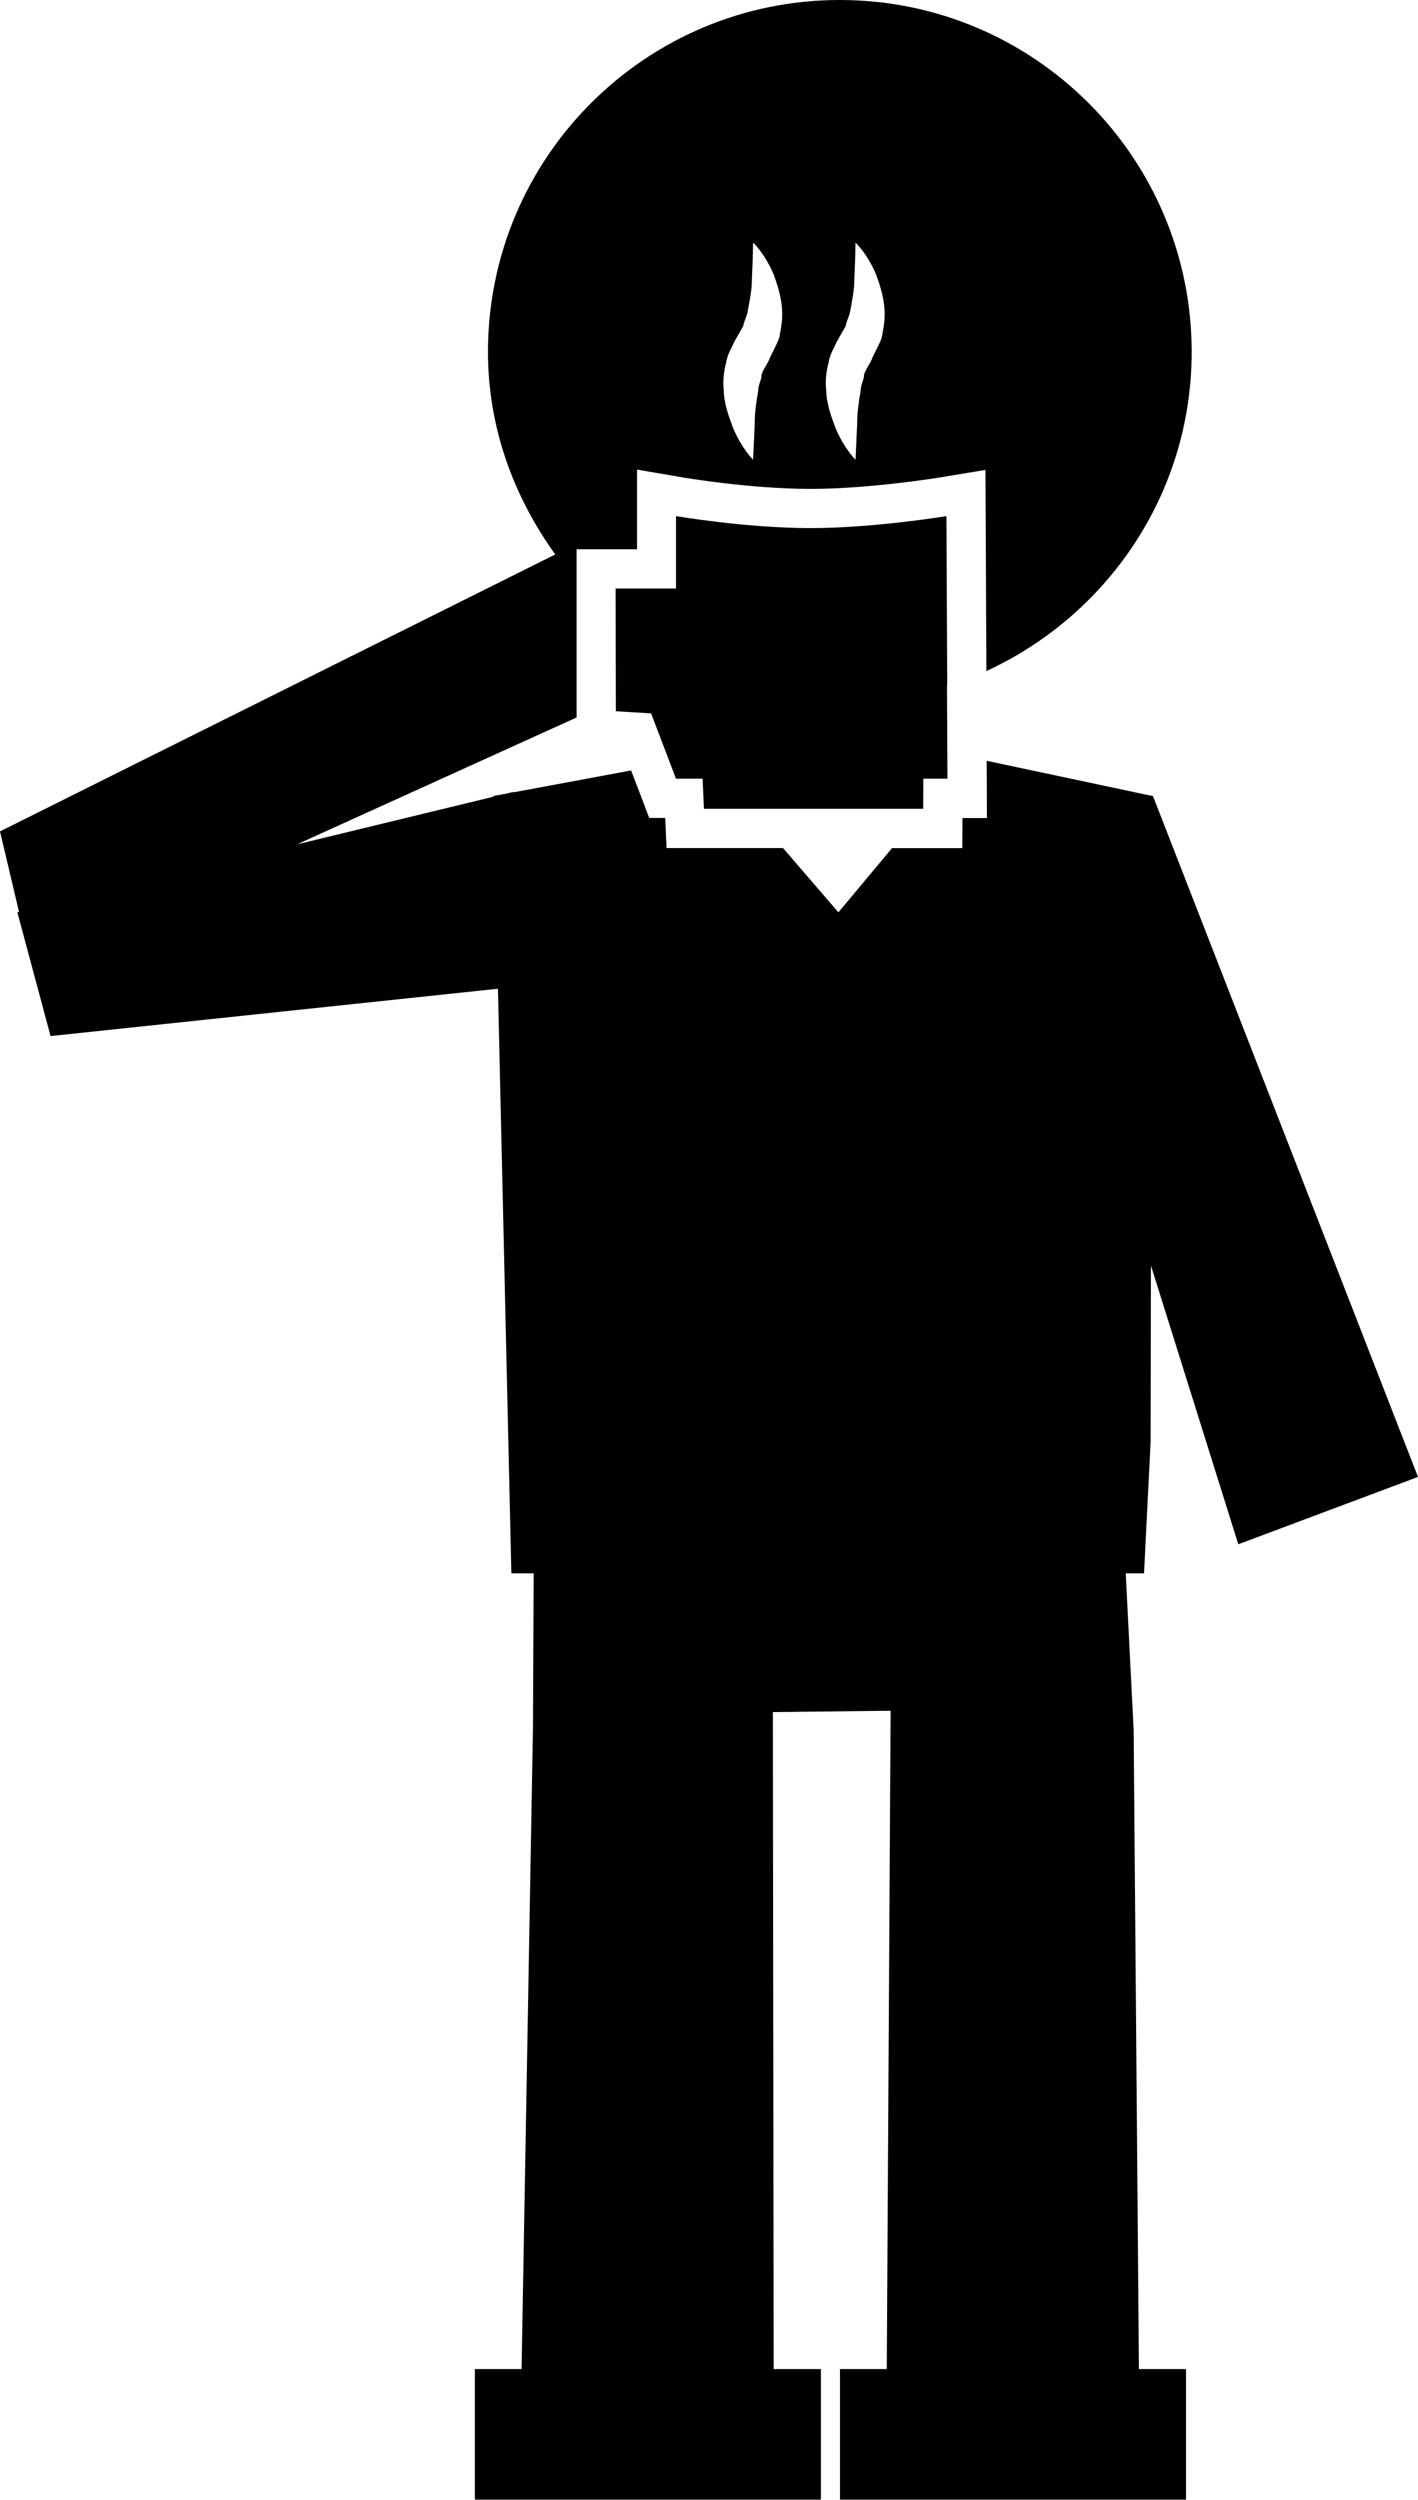
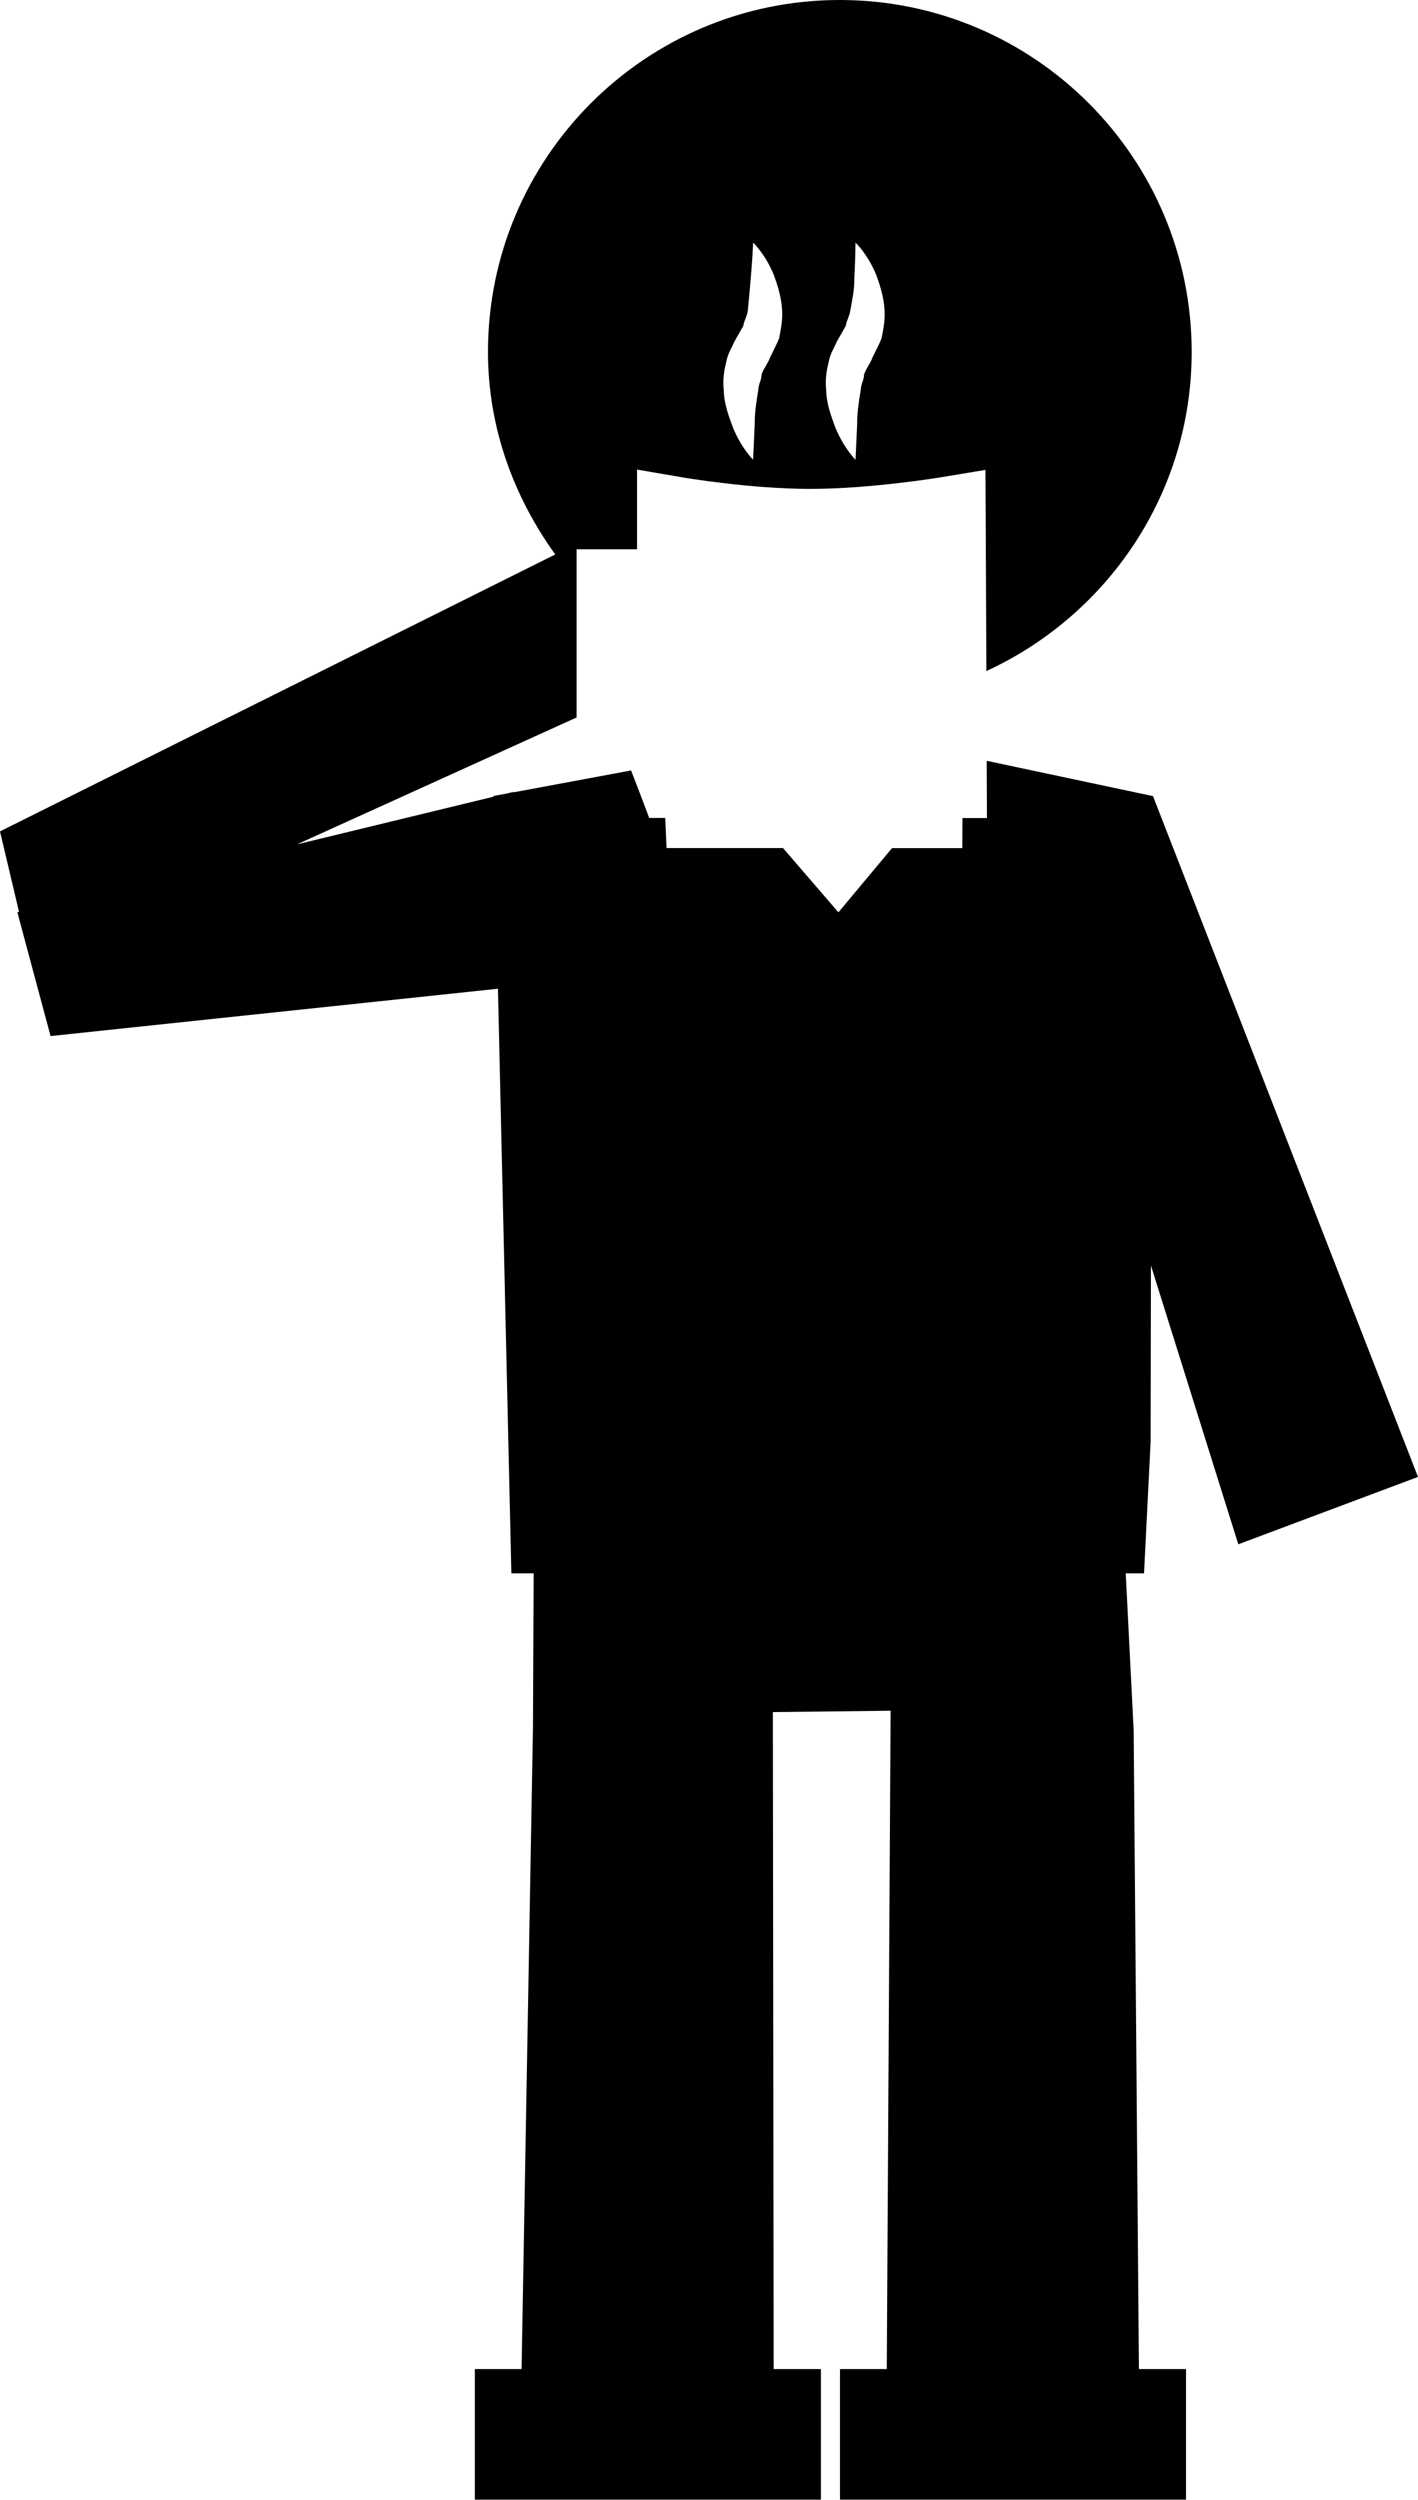
<svg xmlns="http://www.w3.org/2000/svg" version="1.1" id="Layer_1" x="0px" y="0px" width="18.063px" height="31.838px" viewBox="0 0 18.063 31.838" style="enable-background:new 0 0 18.063 31.838;" xml:space="preserve">
  <g>
-     <path d="M14.657,18.366l0.004-2.248l1.113,3.551l2.289-0.858l-3.376-8.672l-0.018-0.003l-2.1-0.446l0.001,0.227l0.002,0.502h-0.312   l-0.002,0.383h-0.497h-0.398L10.68,11.62l-0.706-0.819H8.97H8.491l-0.017-0.383H8.27l-0.122-0.322L8.039,9.813l-1.5,0.279   l-0.001-0.005l-0.089,0.021l-0.162,0.03v0.009l-2.503,0.607l3.561-1.616V9.014V7.496V7.43V6.996h0.206h0.294h0.27V6.574V5.981   l0.584,0.1c0.009,0.002,0.858,0.146,1.622,0.146c0.766,0,1.645-0.145,1.653-0.146l0.579-0.096l0.003,0.587l0.009,1.975   c1.54-0.71,2.615-2.258,2.615-4.064C15.18,2.007,13.173,0,10.697,0C8.223,0,6.216,2.007,6.216,4.482c0,0.97,0.331,1.849,0.857,2.58   L0,10.589l0.242,1.024l-0.021,0.006l0.423,1.577l5.699-0.603l0.171,7.446h0.284l-0.009,1.967l-0.145,8.168H6.049v1.663h0.583h3.224   h0.601v-1.663H9.855l-0.01-8.368l1.5-0.017l-0.049,8.385h-0.596v1.663h0.583h3.225h0.6v-1.663h-0.6l-0.067-8.135l-0.101-2h0.233   L14.657,18.366z M10.552,4.629c0.025-0.137,0.07-0.186,0.106-0.275l0.115-0.202c0.01-0.067,0.048-0.124,0.058-0.194   c0.025-0.138,0.055-0.283,0.052-0.412c0.013-0.258,0.015-0.455,0.015-0.455s0.147,0.134,0.261,0.403   c0.049,0.136,0.108,0.304,0.11,0.501c0.002,0.098-0.018,0.208-0.039,0.313c-0.032,0.087-0.125,0.253-0.127,0.274   c-0.034,0.072-0.106,0.171-0.098,0.215c-0.007,0.052-0.039,0.1-0.042,0.181c-0.024,0.14-0.046,0.292-0.044,0.42   c-0.012,0.261-0.021,0.458-0.021,0.458s-0.143-0.139-0.255-0.405c-0.048-0.134-0.116-0.297-0.119-0.491   C10.513,4.87,10.521,4.749,10.552,4.629z M9.247,4.629c0.025-0.137,0.07-0.186,0.106-0.275l0.115-0.202   c0.01-0.067,0.048-0.124,0.058-0.194c0.025-0.138,0.055-0.283,0.052-0.412C9.591,3.287,9.593,3.09,9.593,3.09   S9.74,3.224,9.854,3.493c0.049,0.136,0.108,0.304,0.11,0.501c0.002,0.098-0.018,0.208-0.039,0.313   C9.893,4.395,9.8,4.561,9.798,4.582C9.764,4.654,9.691,4.753,9.7,4.797c-0.007,0.052-0.039,0.1-0.042,0.181   c-0.024,0.14-0.046,0.292-0.044,0.42C9.603,5.658,9.593,5.855,9.593,5.855S9.45,5.717,9.338,5.45   C9.29,5.316,9.222,5.153,9.219,4.959C9.208,4.87,9.216,4.749,9.247,4.629z" />
-     <path d="M12.056,6.574h-0.003c0,0-0.916,0.152-1.733,0.152c-0.818,0-1.705-0.152-1.705-0.152H8.611v0.922H7.845H7.842l0.003,1.563   l0.449,0.027l0.317,0.832h0.003H8.95l0.017,0.383H8.97h0.573h2.217l0.002-0.383h0.307l-0.006-1.187   c0.001-0.001,0.002-0.001,0.003-0.001L12.056,6.574z" />
+     <path d="M14.657,18.366l0.004-2.248l1.113,3.551l2.289-0.858l-3.376-8.672l-0.018-0.003l-2.1-0.446l0.001,0.227l0.002,0.502h-0.312   l-0.002,0.383h-0.497h-0.398L10.68,11.62l-0.706-0.819H8.97H8.491l-0.017-0.383H8.27l-0.122-0.322L8.039,9.813l-1.5,0.279   l-0.001-0.005l-0.089,0.021l-0.162,0.03v0.009l-2.503,0.607l3.561-1.616V9.014V7.496V7.43V6.996h0.206h0.294h0.27V6.574V5.981   l0.584,0.1c0.009,0.002,0.858,0.146,1.622,0.146c0.766,0,1.645-0.145,1.653-0.146l0.579-0.096l0.003,0.587l0.009,1.975   c1.54-0.71,2.615-2.258,2.615-4.064C15.18,2.007,13.173,0,10.697,0C8.223,0,6.216,2.007,6.216,4.482c0,0.97,0.331,1.849,0.857,2.58   L0,10.589l0.242,1.024l-0.021,0.006l0.423,1.577l5.699-0.603l0.171,7.446h0.284l-0.009,1.967l-0.145,8.168H6.049v1.663h0.583h3.224   h0.601v-1.663H9.855l-0.01-8.368l1.5-0.017l-0.049,8.385h-0.596v1.663h0.583h3.225h0.6v-1.663h-0.6l-0.067-8.135l-0.101-2h0.233   L14.657,18.366z M10.552,4.629c0.025-0.137,0.07-0.186,0.106-0.275l0.115-0.202c0.01-0.067,0.048-0.124,0.058-0.194   c0.025-0.138,0.055-0.283,0.052-0.412c0.013-0.258,0.015-0.455,0.015-0.455s0.147,0.134,0.261,0.403   c0.049,0.136,0.108,0.304,0.11,0.501c0.002,0.098-0.018,0.208-0.039,0.313c-0.032,0.087-0.125,0.253-0.127,0.274   c-0.034,0.072-0.106,0.171-0.098,0.215c-0.007,0.052-0.039,0.1-0.042,0.181c-0.024,0.14-0.046,0.292-0.044,0.42   c-0.012,0.261-0.021,0.458-0.021,0.458s-0.143-0.139-0.255-0.405c-0.048-0.134-0.116-0.297-0.119-0.491   C10.513,4.87,10.521,4.749,10.552,4.629z M9.247,4.629c0.025-0.137,0.07-0.186,0.106-0.275l0.115-0.202   c0.01-0.067,0.048-0.124,0.058-0.194C9.591,3.287,9.593,3.09,9.593,3.09   S9.74,3.224,9.854,3.493c0.049,0.136,0.108,0.304,0.11,0.501c0.002,0.098-0.018,0.208-0.039,0.313   C9.893,4.395,9.8,4.561,9.798,4.582C9.764,4.654,9.691,4.753,9.7,4.797c-0.007,0.052-0.039,0.1-0.042,0.181   c-0.024,0.14-0.046,0.292-0.044,0.42C9.603,5.658,9.593,5.855,9.593,5.855S9.45,5.717,9.338,5.45   C9.29,5.316,9.222,5.153,9.219,4.959C9.208,4.87,9.216,4.749,9.247,4.629z" />
  </g>
  <g>
</g>
  <g>
</g>
  <g>
</g>
  <g>
</g>
  <g>
</g>
  <g>
</g>
  <g>
</g>
  <g>
</g>
  <g>
</g>
  <g>
</g>
  <g>
</g>
  <g>
</g>
  <g>
</g>
  <g>
</g>
  <g>
</g>
</svg>